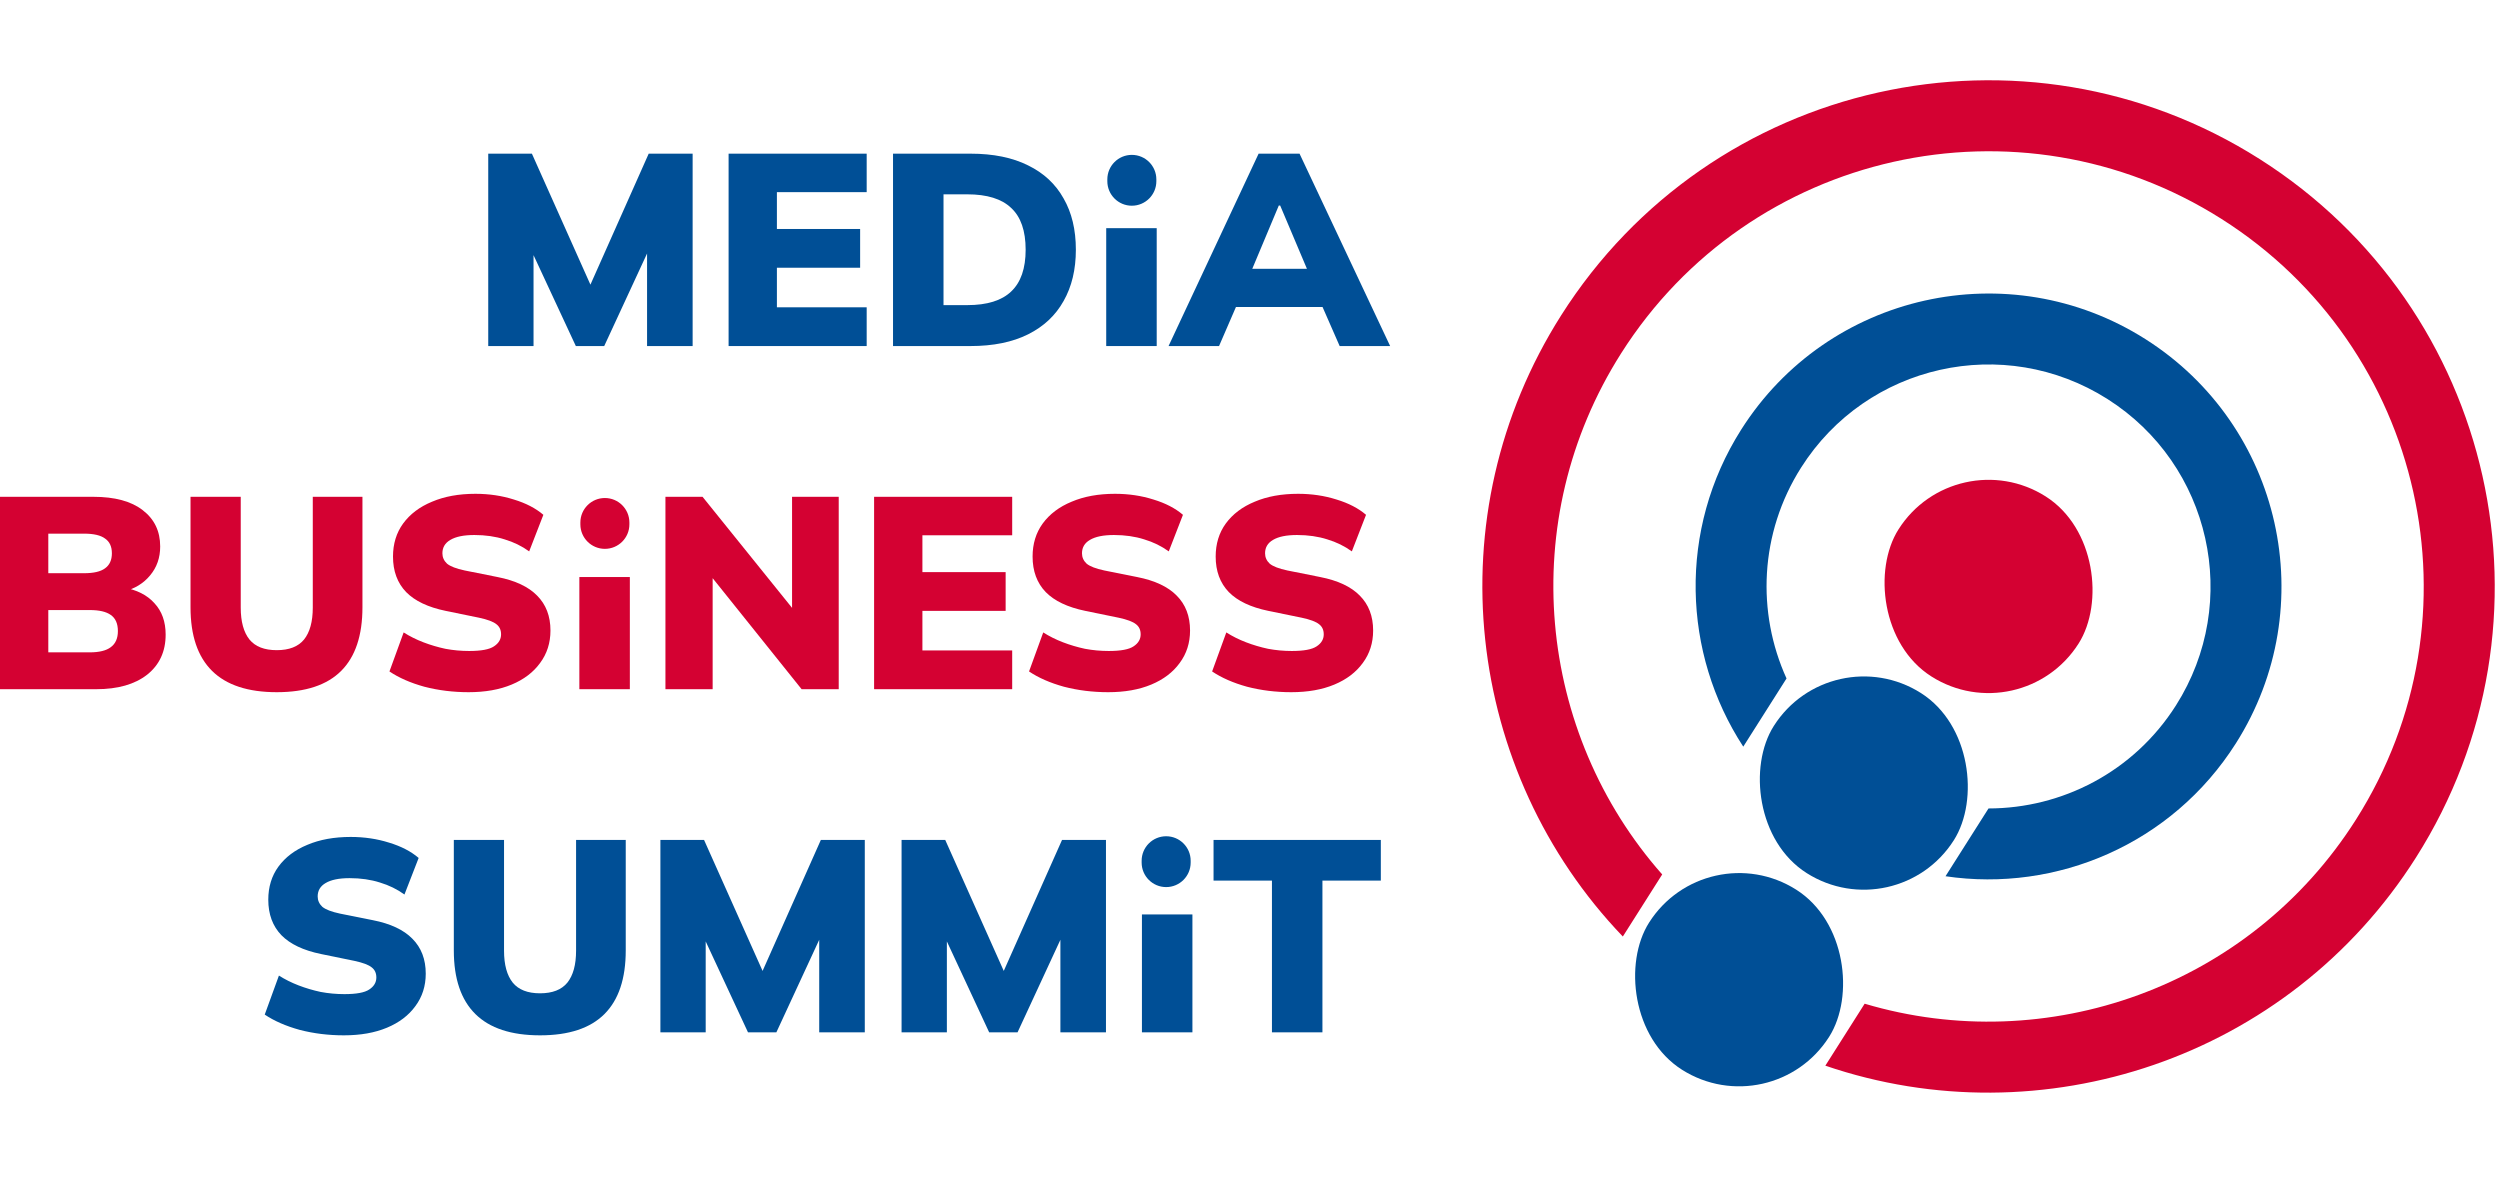
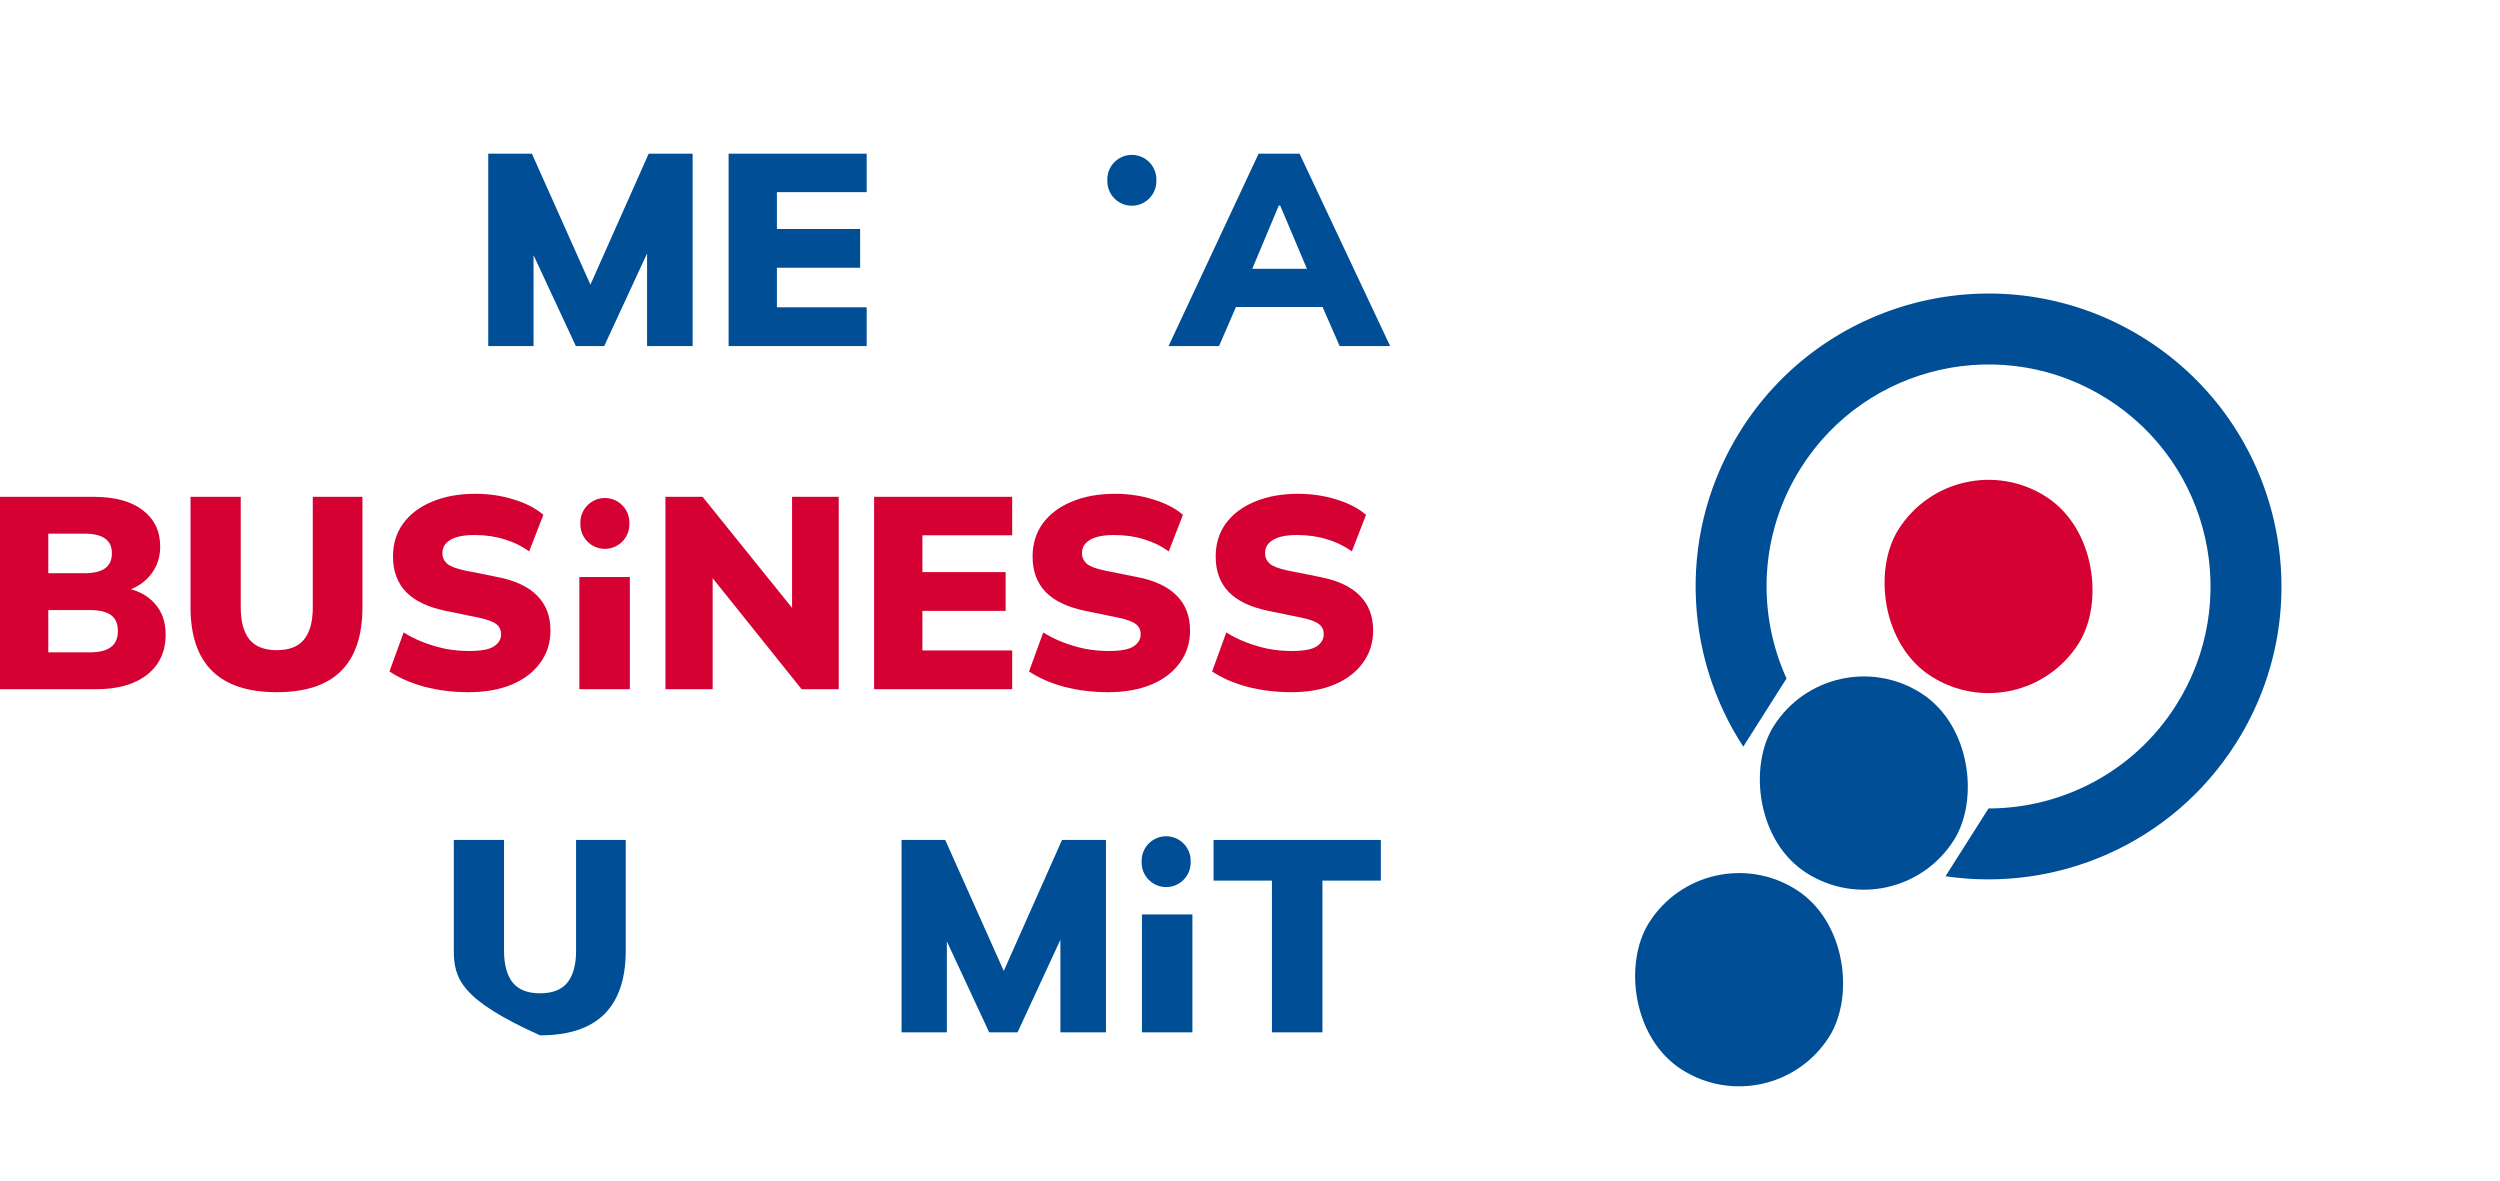
<svg xmlns="http://www.w3.org/2000/svg" width="1020" height="482" viewBox="0 0 1020 482" fill="none">
  <g clip-path="url(#clip0_2592_1551)">
    <path d="M199.201 141.191V62.696H217.015L242.735 120.259H239.061L264.669 62.696H282.594V141.191H264.001V93.092H268.788L246.52 141.191H234.941L212.562 93.092H217.683V141.191H199.201Z" fill="#004F96" />
    <path d="M297.268 141.191V62.696H353.605V78.395H316.975V93.426H350.933V109.236H316.975V125.38H353.605V141.191H297.268Z" fill="#004F96" />
-     <path d="M364.354 141.191V62.696H395.974C405.253 62.696 413.084 64.292 419.467 67.484C425.851 70.601 430.675 75.092 433.941 80.956C437.281 86.746 438.952 93.723 438.952 101.888C438.952 109.978 437.281 116.956 433.941 122.82C430.675 128.683 425.851 133.211 419.467 136.403C413.084 139.595 405.253 141.191 395.974 141.191H364.354ZM384.952 124.49H394.638C402.729 124.49 408.704 122.634 412.564 118.923C416.498 115.211 418.465 109.533 418.465 101.888C418.465 94.168 416.498 88.49 412.564 84.853C408.704 81.141 402.729 79.286 394.638 79.286H384.952V124.49Z" fill="#004F96" />
-     <path d="M451.338 141.191V93.092H471.936V141.191H451.338Z" fill="#004F96" />
    <path d="M476.771 141.191L513.513 62.696H530.214L567.179 141.191H546.581L537.117 119.591L545.022 125.269H498.928L506.722 119.591L497.369 141.191H476.771ZM521.752 83.851L508.726 114.915L505.608 109.682H538.231L535.447 114.915L522.309 83.851H521.752Z" fill="#004F96" />
    <path d="M0 281.191V202.696H38.078C46.837 202.696 53.554 204.515 58.23 208.152C62.981 211.789 65.356 216.725 65.356 222.96C65.356 227.562 63.983 231.496 61.237 234.762C58.565 238.028 54.89 240.255 50.214 241.442V239.661C55.781 240.626 60.049 242.778 63.018 246.119C66.061 249.385 67.583 253.653 67.583 258.923C67.583 265.826 65.059 271.281 60.012 275.29C54.965 279.224 48.062 281.191 39.303 281.191H0ZM19.707 266.16H36.631C40.49 266.16 43.348 265.455 45.204 264.044C47.134 262.634 48.099 260.444 48.099 257.475C48.099 254.432 47.134 252.242 45.204 250.906C43.348 249.57 40.49 248.902 36.631 248.902H19.707V266.16ZM19.707 233.871H34.293C38.227 233.871 41.084 233.203 42.866 231.867C44.721 230.531 45.649 228.49 45.649 225.744C45.649 222.997 44.721 220.993 42.866 219.731C41.084 218.395 38.227 217.727 34.293 217.727H19.707V233.871Z" fill="#D40132" />
    <path d="M112.917 282.415C101.19 282.415 92.394 279.521 86.53 273.731C80.666 267.941 77.734 259.294 77.734 247.789V202.696H98.221V247.9C98.221 253.616 99.408 257.958 101.783 260.927C104.159 263.822 107.87 265.269 112.917 265.269C117.965 265.269 121.676 263.822 124.051 260.927C126.427 257.958 127.614 253.616 127.614 247.9V202.696H147.878V247.789C147.878 259.294 144.983 267.941 139.193 273.731C133.404 279.521 124.645 282.415 112.917 282.415Z" fill="#D40132" />
    <path d="M191.186 282.415C184.877 282.415 178.865 281.673 173.149 280.189C167.508 278.63 162.758 276.551 158.898 273.954L164.688 258.032C167.137 259.591 169.809 260.927 172.704 262.04C175.599 263.154 178.605 264.044 181.723 264.712C184.914 265.306 188.143 265.603 191.409 265.603C196.308 265.603 199.685 264.972 201.541 263.71C203.471 262.448 204.436 260.815 204.436 258.811C204.436 257.03 203.805 255.657 202.543 254.692C201.281 253.653 198.906 252.762 195.417 252.02L181.834 249.236C174.634 247.752 169.253 245.191 165.69 241.554C162.127 237.842 160.345 233.018 160.345 227.08C160.345 221.884 161.719 217.393 164.465 213.608C167.286 209.748 171.22 206.779 176.267 204.7C181.314 202.548 187.215 201.472 193.97 201.472C199.537 201.472 204.77 202.251 209.669 203.81C214.568 205.294 218.576 207.373 221.693 210.045L215.904 224.964C212.935 222.812 209.595 221.179 205.883 220.065C202.172 218.878 198.052 218.284 193.525 218.284C189.219 218.284 185.953 218.952 183.727 220.288C181.574 221.55 180.498 223.368 180.498 225.744C180.498 227.377 181.129 228.787 182.391 229.974C183.727 231.088 186.139 232.016 189.628 232.758L202.988 235.43C210.188 236.84 215.57 239.364 219.133 243.001C222.77 246.638 224.588 251.389 224.588 257.253C224.588 262.3 223.178 266.716 220.357 270.502C217.611 274.288 213.751 277.22 208.778 279.298C203.805 281.376 197.941 282.415 191.186 282.415Z" fill="#D40132" />
    <path d="M236.379 281.191V235.43H256.977V281.191H236.379Z" fill="#D40132" />
    <path d="M271.499 281.191V202.696H286.641L326.389 252.02H323.16V202.696H342.199V281.191H327.057L287.532 231.867H290.76V281.191H271.499Z" fill="#D40132" />
    <path d="M356.634 281.191V202.696H412.972V218.395H376.341V233.426H410.3V249.236H376.341V265.38H412.972V281.191H356.634Z" fill="#D40132" />
    <path d="M452.138 282.415C445.829 282.415 439.817 281.673 434.101 280.189C428.46 278.63 423.71 276.551 419.85 273.954L425.639 258.032C428.089 259.591 430.761 260.927 433.656 262.04C436.551 263.154 439.557 264.044 442.674 264.712C445.866 265.306 449.095 265.603 452.361 265.603C457.26 265.603 460.637 264.972 462.493 263.71C464.423 262.448 465.388 260.815 465.388 258.811C465.388 257.03 464.757 255.657 463.495 254.692C462.233 253.653 459.858 252.762 456.369 252.02L442.786 249.236C435.586 247.752 430.204 245.191 426.642 241.554C423.079 237.842 421.297 233.018 421.297 227.08C421.297 221.884 422.67 217.393 425.417 213.608C428.237 209.748 432.171 206.779 437.219 204.7C442.266 202.548 448.167 201.472 454.922 201.472C460.489 201.472 465.722 202.251 470.621 203.81C475.52 205.294 479.528 207.373 482.645 210.045L476.856 224.964C473.887 222.812 470.546 221.179 466.835 220.065C463.124 218.878 459.004 218.284 454.476 218.284C450.171 218.284 446.905 218.952 444.679 220.288C442.526 221.55 441.45 223.368 441.45 225.744C441.45 227.377 442.081 228.787 443.342 229.974C444.679 231.088 447.091 232.016 450.58 232.758L463.94 235.43C471.14 236.84 476.522 239.364 480.085 243.001C483.722 246.638 485.54 251.389 485.54 257.253C485.54 262.3 484.13 266.716 481.309 270.502C478.563 274.288 474.703 277.22 469.73 279.298C464.757 281.376 458.893 282.415 452.138 282.415Z" fill="#D40132" />
    <path d="M526.836 282.415C520.527 282.415 514.514 281.673 508.799 280.189C503.158 278.63 498.407 276.551 494.547 273.954L500.337 258.032C502.786 259.591 505.459 260.927 508.353 262.04C511.248 263.154 514.254 264.044 517.372 264.712C520.564 265.306 523.793 265.603 527.058 265.603C531.957 265.603 535.335 264.972 537.19 263.71C539.12 262.448 540.085 260.815 540.085 258.811C540.085 257.03 539.454 255.657 538.192 254.692C536.931 253.653 534.555 252.762 531.067 252.02L517.483 249.236C510.283 247.752 504.902 245.191 501.339 241.554C497.776 237.842 495.995 233.018 495.995 227.08C495.995 221.884 497.368 217.393 500.114 213.608C502.935 209.748 506.869 206.779 511.916 204.7C516.964 202.548 522.865 201.472 529.619 201.472C535.186 201.472 540.419 202.251 545.318 203.81C550.217 205.294 554.225 207.373 557.343 210.045L551.553 224.964C548.584 222.812 545.244 221.179 541.533 220.065C537.821 218.878 533.702 218.284 529.174 218.284C524.869 218.284 521.603 218.952 519.376 220.288C517.223 221.55 516.147 223.368 516.147 225.744C516.147 227.377 516.778 228.787 518.04 229.974C519.376 231.088 521.788 232.016 525.277 232.758L538.638 235.43C545.838 236.84 551.219 239.364 554.782 243.001C558.419 246.638 560.238 251.389 560.238 257.253C560.238 262.3 558.827 266.716 556.007 270.502C553.26 274.288 549.401 277.22 544.427 279.298C539.454 281.376 533.59 282.415 526.836 282.415Z" fill="#D40132" />
-     <path d="M140.301 422.415C133.992 422.415 127.979 421.673 122.264 420.189C116.623 418.63 111.872 416.551 108.012 413.954L113.802 398.032C116.251 399.591 118.924 400.927 121.818 402.04C124.713 403.154 127.719 404.044 130.837 404.712C134.029 405.306 137.257 405.603 140.523 405.603C145.422 405.603 148.8 404.972 150.655 403.71C152.585 402.448 153.55 400.816 153.55 398.811C153.55 397.03 152.919 395.657 151.657 394.692C150.396 393.653 148.02 392.762 144.532 392.02L130.948 389.236C123.748 387.752 118.367 385.191 114.804 381.554C111.241 377.842 109.46 373.018 109.46 367.08C109.46 361.884 110.833 357.393 113.579 353.608C116.4 349.748 120.334 346.779 125.381 344.7C130.429 342.548 136.33 341.472 143.084 341.472C148.651 341.472 153.884 342.251 158.783 343.81C163.682 345.294 167.69 347.373 170.808 350.045L165.018 364.964C162.049 362.812 158.709 361.179 154.998 360.065C151.286 358.878 147.167 358.284 142.639 358.284C138.334 358.284 135.068 358.952 132.841 360.288C130.688 361.55 129.612 363.368 129.612 365.744C129.612 367.377 130.243 368.787 131.505 369.974C132.841 371.088 135.253 372.016 138.742 372.758L152.103 375.43C159.303 376.84 164.684 379.364 168.247 383.001C171.884 386.638 173.703 391.389 173.703 397.253C173.703 402.3 172.292 406.717 169.472 410.502C166.725 414.288 162.866 417.22 157.892 419.298C152.919 421.376 147.055 422.415 140.301 422.415Z" fill="#004F96" />
-     <path d="M220.343 422.415C208.615 422.415 199.819 419.521 193.955 413.731C188.091 407.941 185.159 399.294 185.159 387.789V342.696H205.646V387.9C205.646 393.616 206.833 397.958 209.209 400.927C211.584 403.822 215.295 405.269 220.343 405.269C225.39 405.269 229.101 403.822 231.476 400.927C233.852 397.958 235.039 393.616 235.039 387.9V342.696H255.303V387.789C255.303 399.294 252.408 407.941 246.619 413.731C240.829 419.521 232.07 422.415 220.343 422.415Z" fill="#004F96" />
-     <path d="M269.441 421.191V342.696H287.255L312.974 400.259H309.3L334.908 342.696H352.834V421.191H334.24V373.092H339.028L316.76 421.191H305.181L282.801 373.092H287.923V421.191H269.441Z" fill="#004F96" />
+     <path d="M220.343 422.415C188.091 407.941 185.159 399.294 185.159 387.789V342.696H205.646V387.9C205.646 393.616 206.833 397.958 209.209 400.927C211.584 403.822 215.295 405.269 220.343 405.269C225.39 405.269 229.101 403.822 231.476 400.927C233.852 397.958 235.039 393.616 235.039 387.9V342.696H255.303V387.789C255.303 399.294 252.408 407.941 246.619 413.731C240.829 419.521 232.07 422.415 220.343 422.415Z" fill="#004F96" />
    <path d="M367.841 421.191V342.696H385.656L411.375 400.259H407.701L433.309 342.696H451.235V421.191H432.641V373.092H437.428L415.161 421.191H403.581L381.202 373.092H386.324V421.191H367.841Z" fill="#004F96" />
    <path d="M465.908 421.191V373.092H486.506V421.191H465.908Z" fill="#004F96" />
    <path d="M518.953 421.191V359.286H495.127V342.696H563.378V359.286H539.551V421.191H518.953Z" fill="#004F96" />
    <path d="M236.791 213.191C236.791 207.668 241.268 203.191 246.791 203.191C252.314 203.191 256.791 207.668 256.791 213.191V213.931C256.791 219.454 252.314 223.931 246.791 223.931C241.268 223.931 236.791 219.454 236.791 213.931V213.191Z" fill="#D40132" />
    <path d="M451.791 73.191C451.791 67.668 456.268 63.191 461.791 63.191C467.314 63.191 471.791 67.668 471.791 73.191V73.931C471.791 79.454 467.314 83.931 461.791 83.931C456.268 83.931 451.791 79.454 451.791 73.931V73.191Z" fill="#004F96" />
    <path d="M465.791 351.191C465.791 345.668 470.268 341.191 475.791 341.191C481.314 341.191 485.791 345.668 485.791 351.191V351.931C485.791 357.454 481.314 361.931 475.791 361.931C470.268 361.931 465.791 357.454 465.791 351.931V351.191Z" fill="#004F96" />
    <rect x="696.123" y="339.685" width="87" height="87" rx="43.5" transform="rotate(32.388 696.123 339.685)" fill="#004F96" />
    <rect x="747.01" y="259.463" width="87" height="87" rx="43.5" transform="rotate(32.388 747.01 259.463)" fill="#004F96" />
    <rect x="797.896" y="179.241" width="87" height="87" rx="43.5" transform="rotate(32.388 797.896 179.241)" fill="#D40132" />
-     <path fill-rule="evenodd" clip-rule="evenodd" d="M760.78 409.511C834.974 431.583 917.735 402.971 961.248 334.373C1013.77 251.575 989.224 141.877 906.426 89.356C823.628 36.836 713.931 61.381 661.41 144.179C618.092 212.47 627.199 299.06 678.178 356.775L662.116 382.096C597.876 315.086 585.003 210.562 636.952 128.664C698.041 32.358 825.635 3.809 921.941 64.898C1018.25 125.987 1046.8 253.581 985.707 349.887C933.565 432.087 832.974 464.925 744.741 434.795L760.78 409.511Z" fill="#D40132" />
    <path fill-rule="evenodd" clip-rule="evenodd" d="M811.311 329.849C841.267 329.827 870.57 314.954 887.804 287.785C914.596 245.549 902.075 189.591 859.839 162.8C817.603 136.009 761.646 148.529 734.855 190.765C717.849 217.575 716.682 249.914 728.901 276.812L711.252 304.634C686.461 266.624 684.524 216.087 710.419 175.265C745.77 119.534 819.608 103.013 875.339 138.364C931.071 173.716 947.592 247.554 912.24 303.285C886.138 344.436 839.052 364.209 793.767 357.508L811.311 329.849Z" fill="#004F96" />
  </g>
  <defs>
    <clipPath id="clip0_2592_1551">
      <rect width="1020" height="482" fill="white" />
    </clipPath>
  </defs>
</svg>